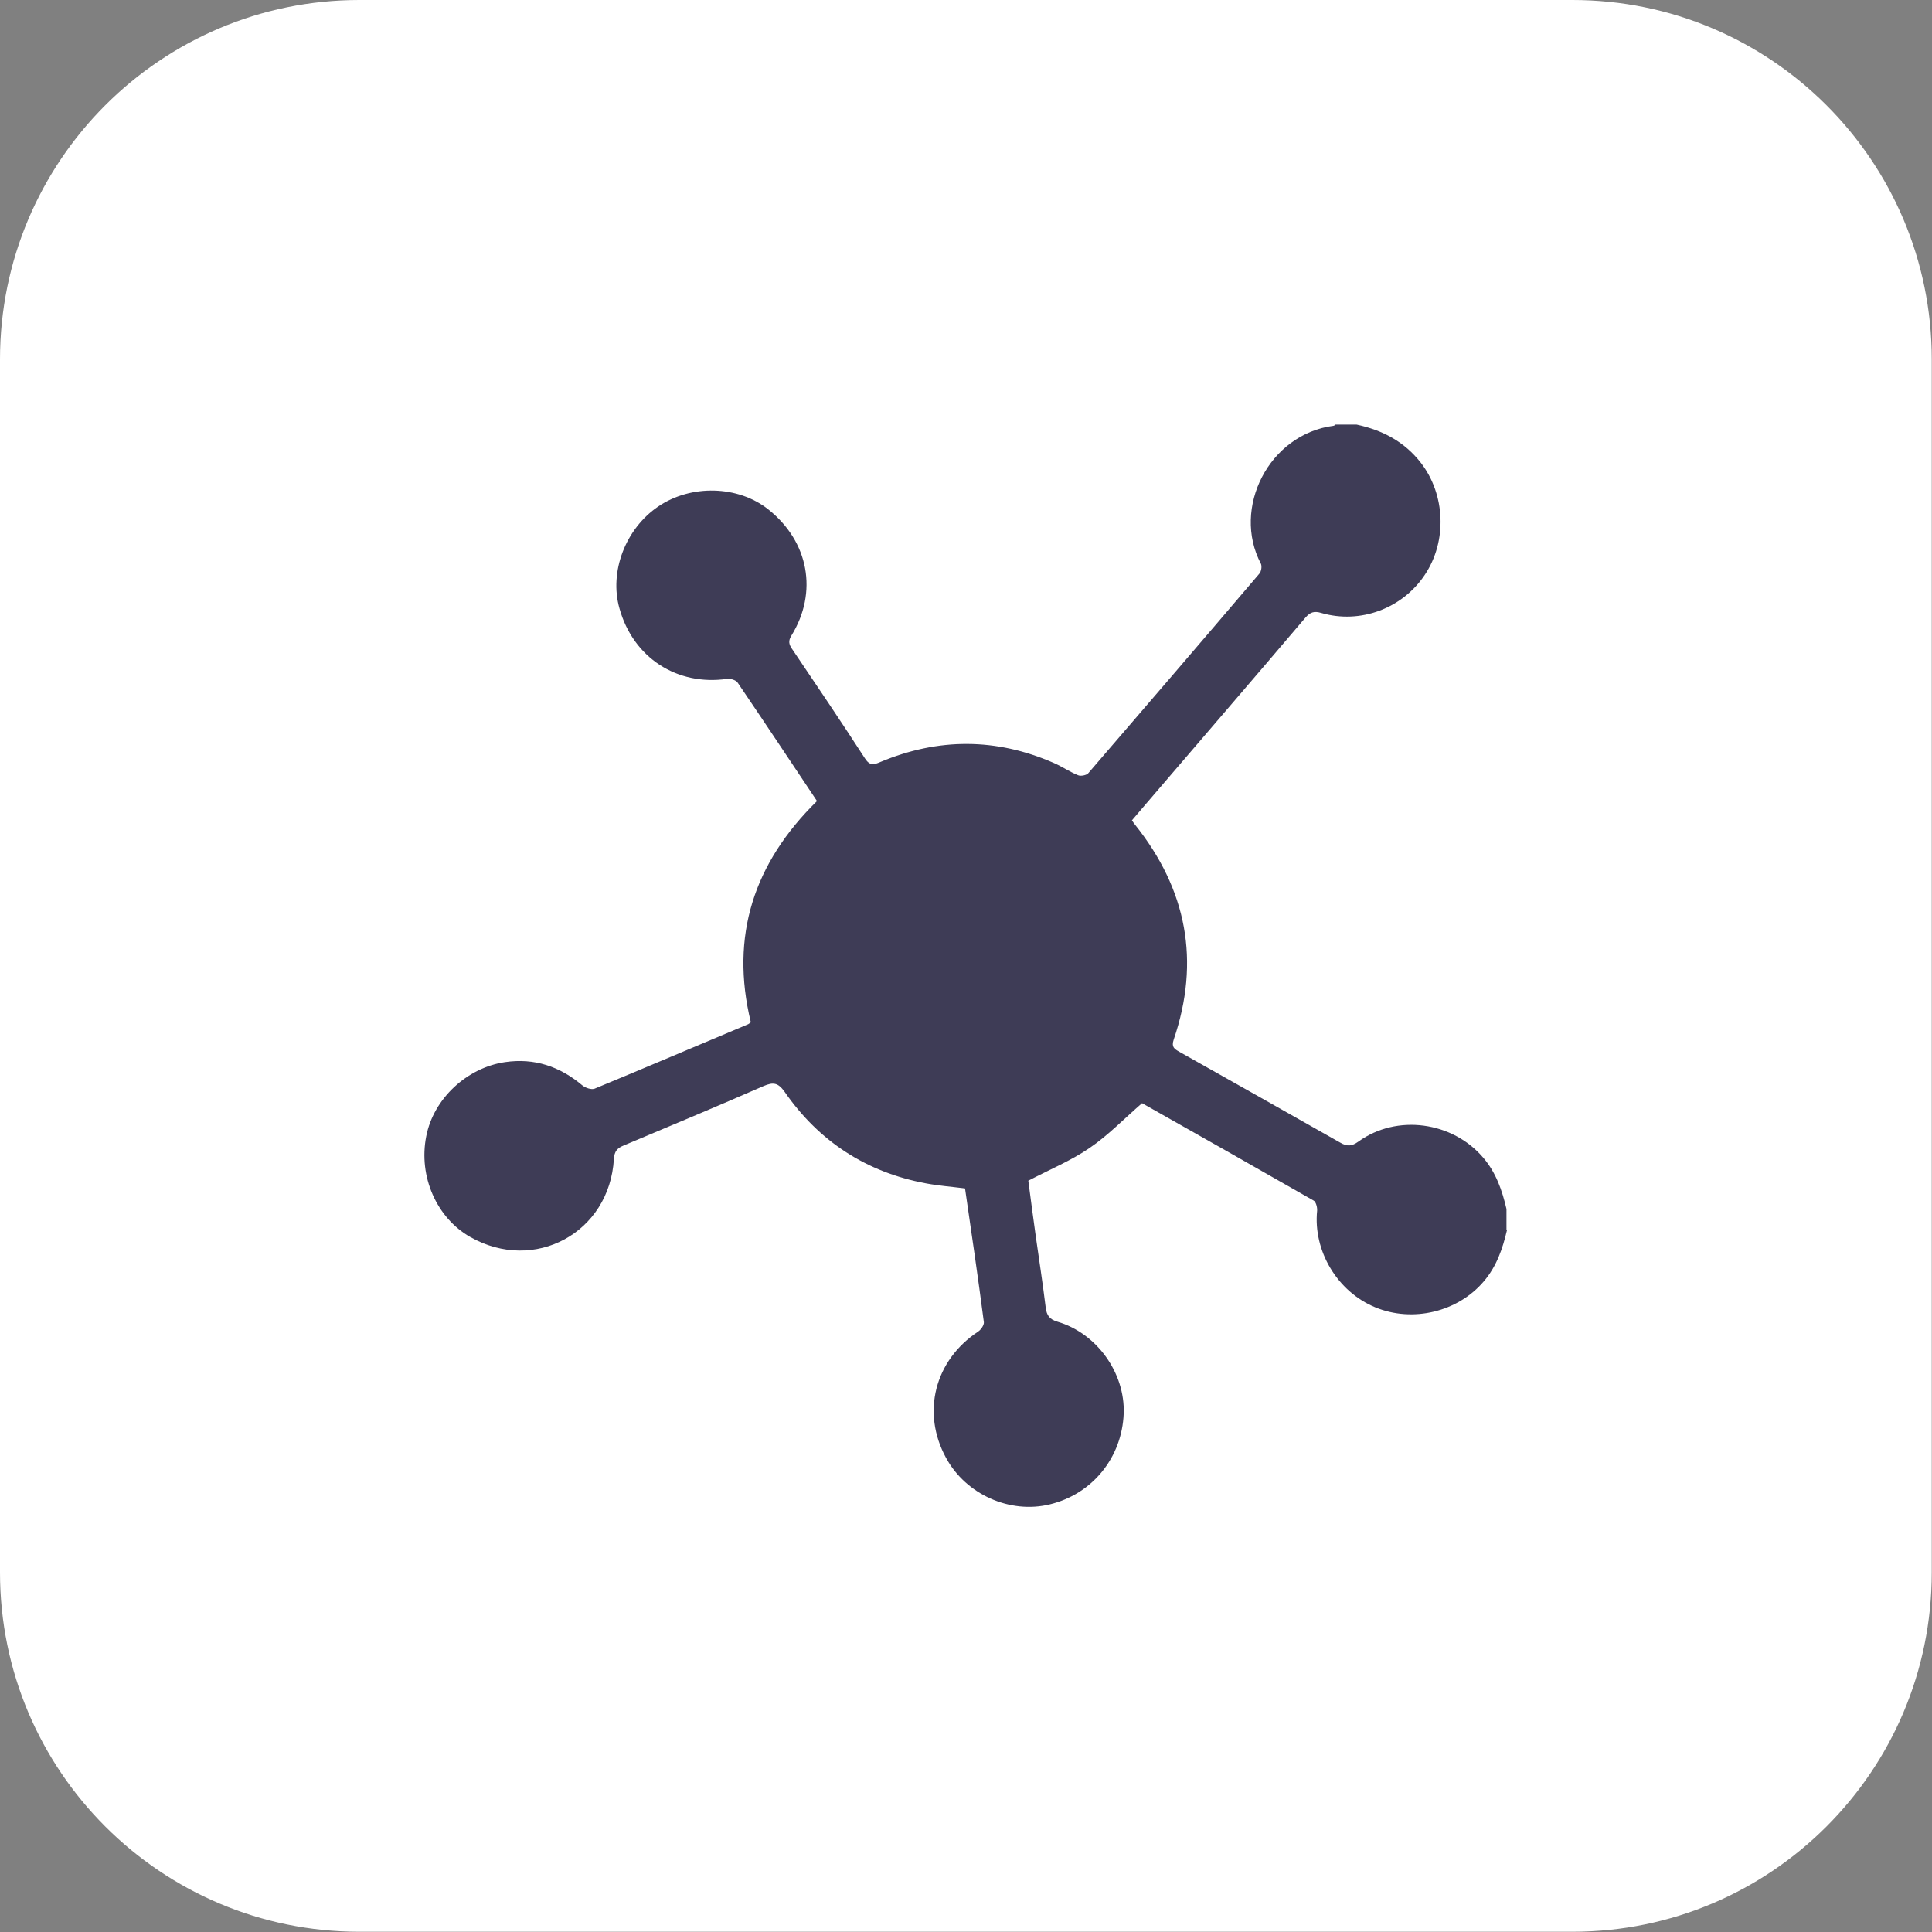
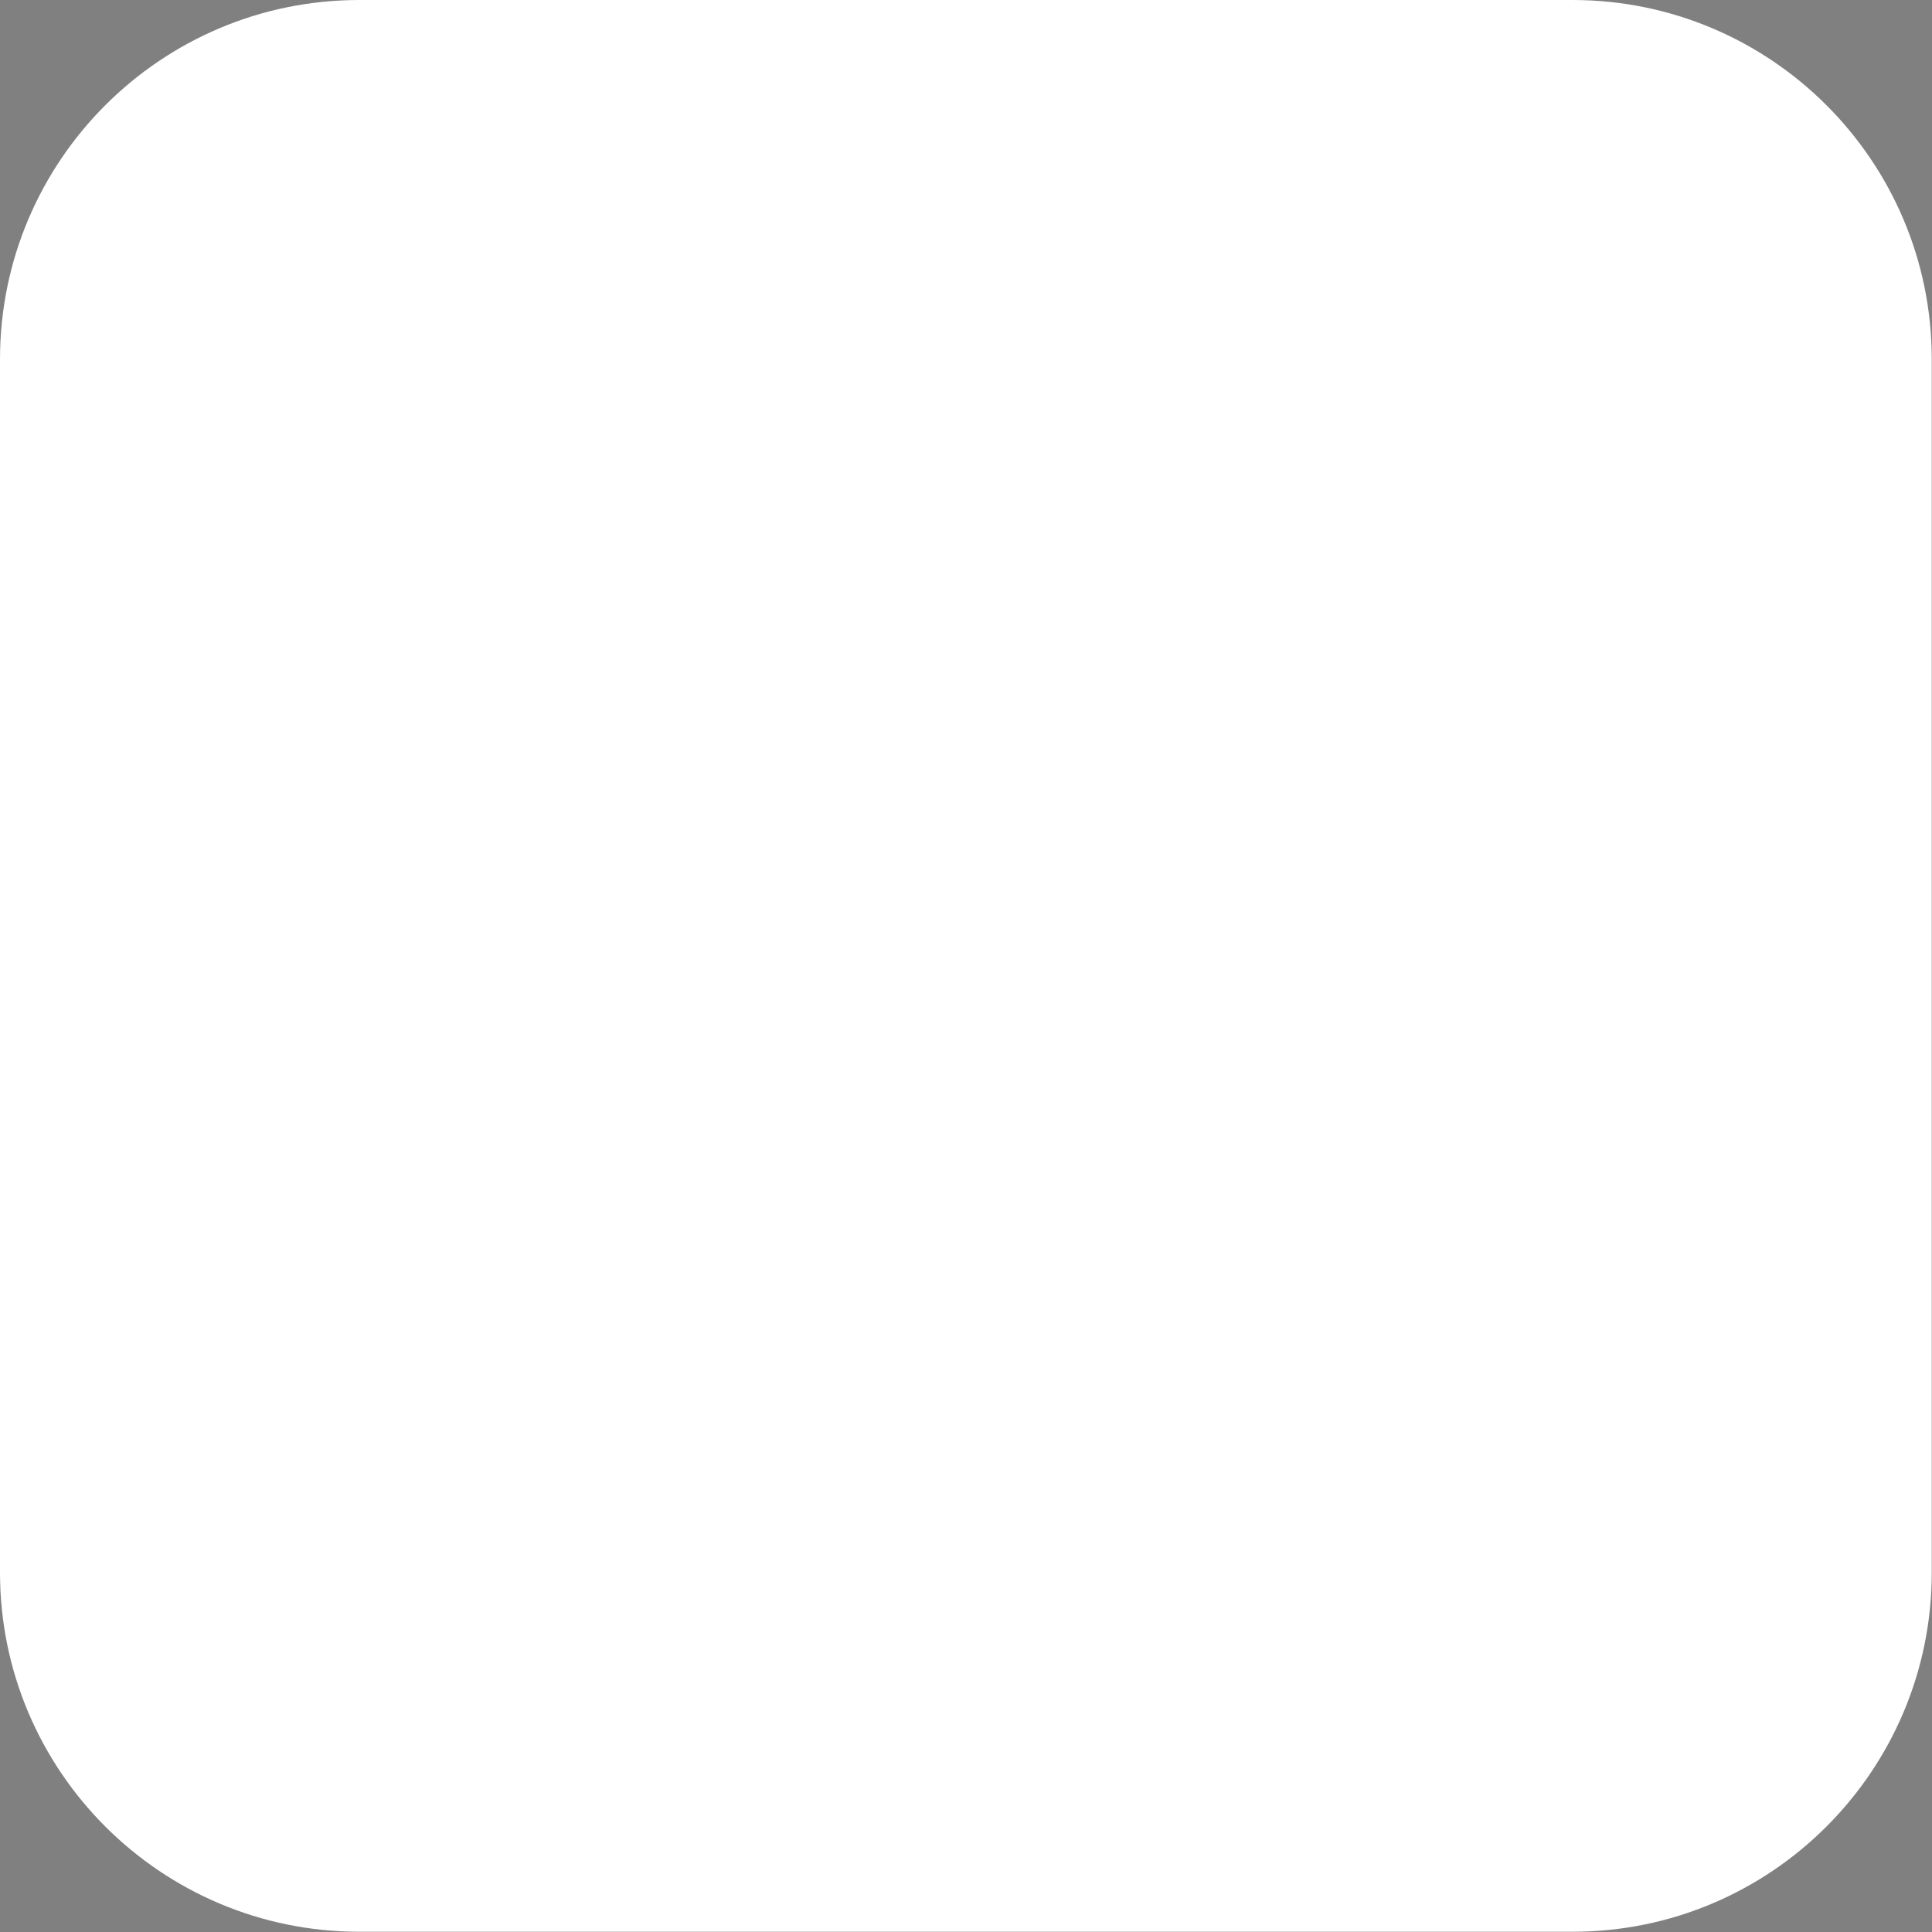
<svg xmlns="http://www.w3.org/2000/svg" width="80" height="80" viewBox="0 0 80 80" fill="none">
  <rect x="0" y="0" width="80" height="80" fill="#808080" stroke="none" />
  <g id="Icon 04" clip-path="url(#clip0_7434_11493)">
    <g id="Layer_1">
      <g id="Group">
        <path id="Vector" d="M65.11 0H14.88C6.662 0 0 6.662 0 14.88V65.11C0 73.328 6.662 79.99 14.88 79.99H65.11C73.328 79.99 79.99 73.328 79.99 65.11V14.88C79.99 6.662 73.328 0 65.11 0Z" fill="white" />
-         <path id="Vector_2" d="M62.4 50.94C62.22 51.71 61.97 52.44 61.44 53.06C60.37 54.32 58.5 54.78 56.94 54.13C55.37 53.48 54.37 51.79 54.54 50.13C54.55 49.99 54.49 49.76 54.39 49.71C52.01 48.35 49.63 47 47.29 45.68C46.55 46.32 45.89 47.01 45.11 47.54C44.35 48.06 43.48 48.42 42.58 48.89C42.67 49.59 42.78 50.4 42.89 51.2C43.03 52.18 43.18 53.16 43.3 54.14C43.34 54.46 43.45 54.63 43.79 54.73C45.42 55.21 46.59 56.85 46.53 58.53C46.46 60.35 45.24 61.86 43.48 62.29C41.82 62.7 39.99 61.88 39.17 60.36C38.15 58.49 38.7 56.33 40.5 55.14C40.62 55.06 40.75 54.87 40.74 54.75C40.5 52.9 40.23 51.06 39.96 49.21C39.41 49.14 38.87 49.1 38.34 49C35.87 48.54 33.91 47.26 32.49 45.21C32.22 44.83 32.02 44.8 31.62 44.97C29.7 45.81 27.76 46.62 25.83 47.43C25.56 47.54 25.44 47.67 25.42 47.99C25.24 51.05 22.13 52.73 19.47 51.22C18.08 50.43 17.32 48.71 17.65 47.05C17.95 45.49 19.34 44.21 20.91 43.98C22.13 43.8 23.18 44.16 24.11 44.94C24.24 45.05 24.49 45.13 24.62 45.08C26.75 44.2 28.86 43.3 30.98 42.41C31.02 42.39 31.05 42.36 31.09 42.33C30.22 38.75 31.22 35.73 33.83 33.17C32.73 31.52 31.64 29.88 30.54 28.26C30.47 28.16 30.24 28.09 30.11 28.11C28.04 28.41 26.22 27.24 25.65 25.19C25.22 23.67 25.9 21.89 27.26 20.97C28.62 20.05 30.56 20.1 31.81 21.09C33.49 22.42 33.88 24.52 32.77 26.32C32.64 26.53 32.66 26.67 32.79 26.86C33.81 28.37 34.83 29.88 35.82 31.41C36.03 31.73 36.2 31.66 36.46 31.55C38.85 30.55 41.25 30.55 43.63 31.59C43.98 31.74 44.29 31.96 44.64 32.1C44.75 32.15 44.99 32.1 45.06 32.02C47.43 29.27 49.8 26.51 52.15 23.75C52.23 23.66 52.26 23.44 52.21 23.34C51 21.04 52.54 17.98 55.22 17.63C55.25 17.63 55.27 17.6 55.29 17.58C55.58 17.58 55.87 17.58 56.17 17.58C57.24 17.81 58.15 18.28 58.84 19.17C59.85 20.48 59.93 22.41 59 23.8C58.07 25.2 56.32 25.85 54.71 25.38C54.41 25.29 54.25 25.35 54.05 25.58C51.86 28.16 49.65 30.72 47.45 33.29C47.25 33.52 47.06 33.75 46.87 33.97C46.93 34.06 46.96 34.1 47 34.15C49.14 36.83 49.71 39.79 48.6 43.05C48.5 43.35 48.62 43.43 48.83 43.55C51.05 44.8 53.27 46.05 55.49 47.31C55.78 47.48 55.97 47.47 56.25 47.27C57.84 46.12 60.15 46.44 61.42 47.94C61.95 48.56 62.2 49.29 62.38 50.06V50.94H62.4Z" fill="#3E3C56" />
      </g>
    </g>
  </g>
  <defs>
    <clipPath id="clip0_7434_11493">
      <rect width="79.99" height="79.99" fill="white" />
    </clipPath>
  </defs>
</svg>